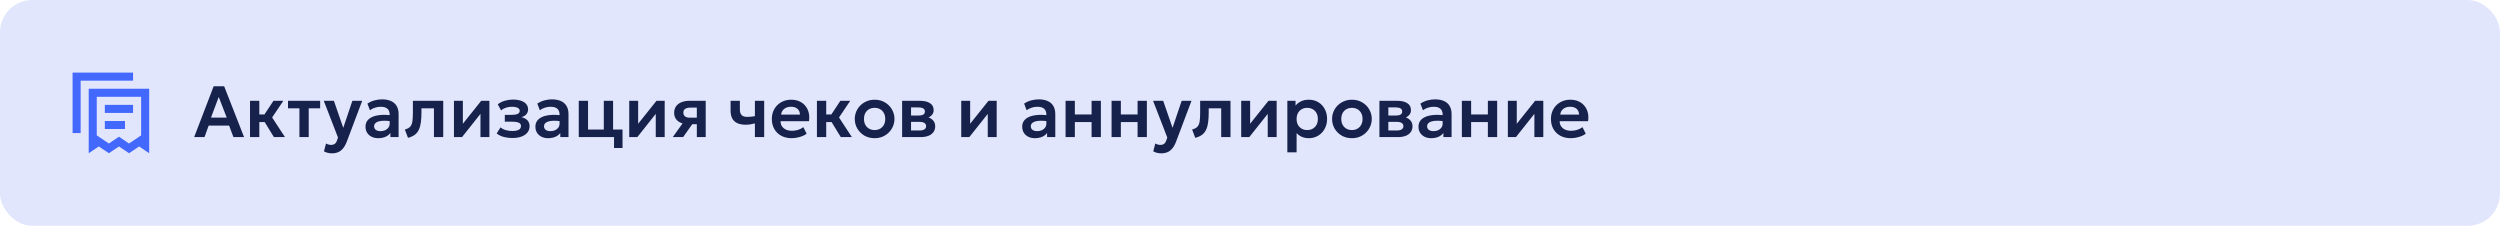
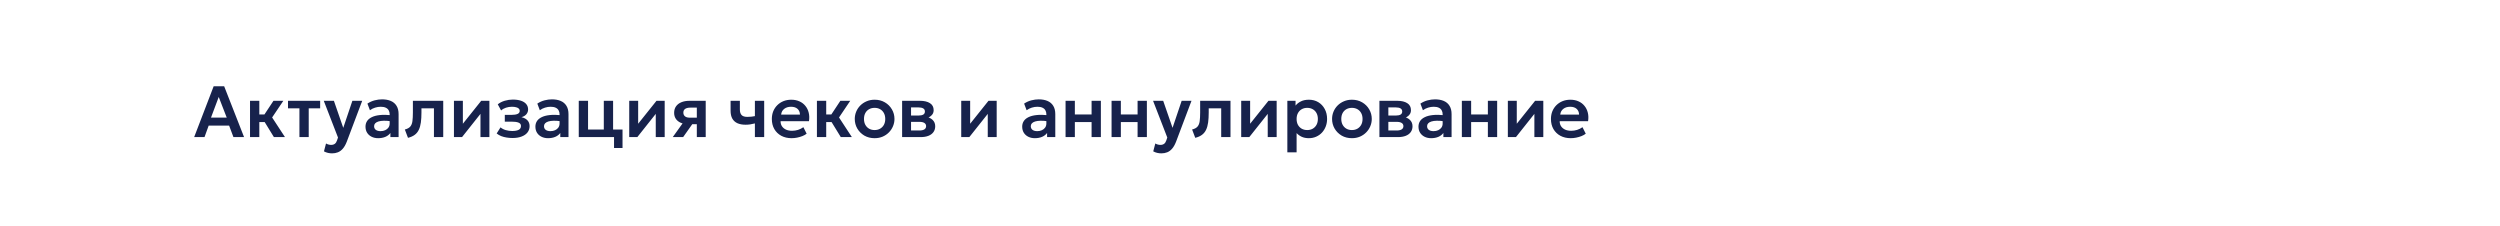
<svg xmlns="http://www.w3.org/2000/svg" width="620" height="56" viewBox="0 0 620 56" fill="none">
-   <rect width="620" height="56" rx="8" fill="#E1E6FC" />
-   <path d="M18 18V33H20V20H33V18H18ZM26 26H33V28H26V26ZM31 30H26V32H31V30ZM34.5 36.32L37 38V22H22V38L24.5 36.32L27 38L29.5 36.32L32 38L34.5 36.32ZM35 24V33.57L32 35.59L29.5 33.9L27 35.59L24 33.57V24H35Z" fill="#0033FF" fill-opacity="0.7" />
  <path d="M48.153 34L52.986 21.4H55.596L60.528 34H57.891L56.82 31.147H51.753L50.718 34H48.153ZM52.329 29.158H56.226L54.246 24.046L52.329 29.158ZM67.928 34L65.012 29.248L67.82 25H70.268L67.487 29.131L70.673 34H67.928ZM62.006 34V25H64.31V28.393H67.028V30.265H64.31V34H62.006ZM74.259 34V26.872H71.424V25H79.398V26.872H76.563V34H74.259ZM82.375 38.032C82.021 38.032 81.673 37.993 81.331 37.915C80.989 37.837 80.659 37.711 80.341 37.537L80.854 35.584C81.04 35.698 81.247 35.785 81.475 35.845C81.703 35.905 81.91 35.935 82.096 35.935C82.48 35.935 82.792 35.845 83.032 35.665C83.272 35.491 83.455 35.212 83.581 34.828L83.824 34.108L80.296 25H82.807L85.129 31.705L87.388 25H89.827L85.993 35.161C85.705 35.893 85.378 36.466 85.012 36.88C84.646 37.3 84.241 37.597 83.797 37.771C83.359 37.945 82.885 38.032 82.375 38.032ZM93.793 34.27C93.181 34.27 92.638 34.153 92.164 33.919C91.69 33.685 91.318 33.355 91.048 32.929C90.778 32.497 90.643 31.987 90.643 31.399C90.643 30.895 90.769 30.445 91.021 30.049C91.273 29.653 91.66 29.326 92.182 29.068C92.704 28.804 93.37 28.627 94.18 28.537C94.996 28.447 95.962 28.459 97.078 28.573L97.114 30.094C96.382 29.98 95.743 29.929 95.197 29.941C94.651 29.953 94.198 30.016 93.838 30.13C93.484 30.244 93.217 30.4 93.037 30.598C92.863 30.796 92.776 31.027 92.776 31.291C92.776 31.687 92.92 31.993 93.208 32.209C93.496 32.419 93.889 32.524 94.387 32.524C94.813 32.524 95.194 32.446 95.53 32.29C95.872 32.134 96.142 31.915 96.34 31.633C96.538 31.345 96.637 31.006 96.637 30.616V28.339C96.637 27.961 96.556 27.634 96.394 27.358C96.238 27.076 95.998 26.86 95.674 26.71C95.35 26.554 94.933 26.476 94.423 26.476C93.955 26.476 93.49 26.548 93.028 26.692C92.572 26.83 92.143 27.046 91.741 27.34L91.12 25.693C91.69 25.315 92.29 25.045 92.92 24.883C93.55 24.721 94.159 24.64 94.747 24.64C95.587 24.64 96.313 24.772 96.925 25.036C97.543 25.3 98.017 25.705 98.347 26.251C98.683 26.791 98.851 27.478 98.851 28.312V34H96.817V32.974C96.517 33.388 96.103 33.709 95.575 33.937C95.047 34.159 94.453 34.27 93.793 34.27ZM101.182 34.18L100.399 32.119C101.011 31.963 101.458 31.723 101.74 31.399C102.022 31.075 102.202 30.628 102.28 30.058C102.358 29.488 102.397 28.759 102.397 27.871V25H109.921V34H107.617V26.872H104.521V27.871C104.521 28.813 104.473 29.641 104.377 30.355C104.281 31.069 104.11 31.681 103.864 32.191C103.624 32.701 103.285 33.118 102.847 33.442C102.415 33.766 101.86 34.012 101.182 34.18ZM112.578 34V25H114.792V30.688L119.337 25H121.371V34H119.157V28.24L114.585 34H112.578ZM127.108 34.225C126.604 34.225 126.115 34.186 125.641 34.108C125.167 34.036 124.72 33.919 124.3 33.757C123.886 33.589 123.511 33.37 123.175 33.1L124.129 31.588C124.501 31.9 124.942 32.128 125.452 32.272C125.962 32.416 126.484 32.488 127.018 32.488C127.702 32.488 128.236 32.392 128.62 32.2C129.01 32.002 129.205 31.681 129.205 31.237C129.205 30.847 129.004 30.571 128.602 30.409C128.206 30.247 127.621 30.166 126.847 30.166H125.191V28.492H126.784C127.474 28.492 127.996 28.414 128.35 28.258C128.71 28.102 128.89 27.841 128.89 27.475C128.89 27.253 128.812 27.07 128.656 26.926C128.5 26.776 128.275 26.665 127.981 26.593C127.693 26.515 127.354 26.476 126.964 26.476C126.454 26.476 125.965 26.551 125.497 26.701C125.029 26.851 124.621 27.082 124.273 27.394L123.445 25.873C123.931 25.483 124.504 25.189 125.164 24.991C125.83 24.793 126.496 24.694 127.162 24.694C127.954 24.694 128.635 24.79 129.205 24.982C129.775 25.174 130.21 25.453 130.51 25.819C130.816 26.185 130.969 26.629 130.969 27.151C130.969 27.595 130.828 27.988 130.546 28.33C130.27 28.666 129.862 28.909 129.322 29.059C129.982 29.215 130.483 29.482 130.825 29.86C131.167 30.232 131.338 30.706 131.338 31.282C131.338 31.882 131.164 32.404 130.816 32.848C130.474 33.286 129.985 33.625 129.349 33.865C128.719 34.105 127.972 34.225 127.108 34.225ZM135.928 34.27C135.316 34.27 134.773 34.153 134.299 33.919C133.825 33.685 133.453 33.355 133.183 32.929C132.913 32.497 132.778 31.987 132.778 31.399C132.778 30.895 132.904 30.445 133.156 30.049C133.408 29.653 133.795 29.326 134.317 29.068C134.839 28.804 135.505 28.627 136.315 28.537C137.131 28.447 138.097 28.459 139.213 28.573L139.249 30.094C138.517 29.98 137.878 29.929 137.332 29.941C136.786 29.953 136.333 30.016 135.973 30.13C135.619 30.244 135.352 30.4 135.172 30.598C134.998 30.796 134.911 31.027 134.911 31.291C134.911 31.687 135.055 31.993 135.343 32.209C135.631 32.419 136.024 32.524 136.522 32.524C136.948 32.524 137.329 32.446 137.665 32.29C138.007 32.134 138.277 31.915 138.475 31.633C138.673 31.345 138.772 31.006 138.772 30.616V28.339C138.772 27.961 138.691 27.634 138.529 27.358C138.373 27.076 138.133 26.86 137.809 26.71C137.485 26.554 137.068 26.476 136.558 26.476C136.09 26.476 135.625 26.548 135.163 26.692C134.707 26.83 134.278 27.046 133.876 27.34L133.255 25.693C133.825 25.315 134.425 25.045 135.055 24.883C135.685 24.721 136.294 24.64 136.882 24.64C137.722 24.64 138.448 24.772 139.06 25.036C139.678 25.3 140.152 25.705 140.482 26.251C140.818 26.791 140.986 27.478 140.986 28.312V34H138.952V32.974C138.652 33.388 138.238 33.709 137.71 33.937C137.182 34.159 136.588 34.27 135.928 34.27ZM143.533 34V25H145.837V32.128H149.743V25H152.047V34H143.533ZM152.281 36.7V34H150.967V32.128H154.387V36.7H152.281ZM156.049 34V25H158.263V30.688L162.808 25H164.842V34H162.628V28.24L158.056 34H156.049ZM166.844 34L170.183 29.338L170.732 30.787C170 30.787 169.37 30.676 168.842 30.454C168.314 30.226 167.906 29.902 167.618 29.482C167.33 29.062 167.186 28.564 167.186 27.988C167.186 27.364 167.339 26.83 167.645 26.386C167.957 25.936 168.398 25.594 168.968 25.36C169.538 25.12 170.207 25 170.975 25H175.016V34H172.811V26.692H171.218C170.648 26.692 170.213 26.797 169.913 27.007C169.619 27.211 169.472 27.517 169.472 27.925C169.472 28.321 169.607 28.63 169.877 28.852C170.153 29.074 170.549 29.185 171.065 29.185H173.072V30.805H171.677L169.418 34H166.844ZM187.214 34V30.607C186.8 30.709 186.41 30.79 186.044 30.85C185.678 30.904 185.3 30.931 184.91 30.931C184.118 30.931 183.443 30.808 182.885 30.562C182.333 30.31 181.91 29.929 181.616 29.419C181.328 28.903 181.184 28.252 181.184 27.466V25H183.488V27.151C183.488 27.751 183.626 28.207 183.902 28.519C184.184 28.831 184.664 28.987 185.342 28.987C185.738 28.987 186.08 28.969 186.368 28.933C186.662 28.891 186.944 28.846 187.214 28.798V25H189.518V34H187.214ZM196.33 34.27C195.352 34.27 194.494 34.072 193.756 33.676C193.018 33.274 192.442 32.716 192.028 32.002C191.62 31.288 191.416 30.457 191.416 29.509C191.416 28.813 191.533 28.174 191.767 27.592C192.007 27.01 192.343 26.506 192.775 26.08C193.213 25.648 193.723 25.315 194.305 25.081C194.893 24.847 195.535 24.73 196.231 24.73C196.987 24.73 197.662 24.865 198.256 25.135C198.85 25.399 199.342 25.774 199.732 26.26C200.128 26.74 200.404 27.304 200.56 27.952C200.722 28.594 200.743 29.296 200.623 30.058H193.585C193.579 30.532 193.69 30.946 193.918 31.3C194.152 31.654 194.482 31.933 194.908 32.137C195.34 32.335 195.847 32.434 196.429 32.434C196.945 32.434 197.44 32.359 197.914 32.209C198.388 32.059 198.829 31.837 199.237 31.543L200.047 33.154C199.765 33.382 199.414 33.58 198.994 33.748C198.574 33.916 198.13 34.045 197.662 34.135C197.2 34.225 196.756 34.27 196.33 34.27ZM193.72 28.42H198.391C198.373 27.814 198.172 27.34 197.788 26.998C197.404 26.65 196.867 26.476 196.177 26.476C195.493 26.476 194.929 26.65 194.485 26.998C194.041 27.34 193.786 27.814 193.72 28.42ZM208.518 34L205.602 29.248L208.41 25H210.858L208.077 29.131L211.263 34H208.518ZM202.596 34V25H204.9V28.393H207.618V30.265H204.9V34H202.596ZM216.905 34.27C215.945 34.27 215.093 34.054 214.349 33.622C213.611 33.184 213.032 32.605 212.612 31.885C212.192 31.159 211.982 30.364 211.982 29.5C211.982 28.864 212.102 28.258 212.342 27.682C212.582 27.106 212.921 26.599 213.359 26.161C213.803 25.717 214.325 25.369 214.925 25.117C215.525 24.859 216.185 24.73 216.905 24.73C217.859 24.73 218.705 24.946 219.443 25.378C220.187 25.81 220.769 26.389 221.189 27.115C221.615 27.841 221.828 28.636 221.828 29.5C221.828 30.136 221.705 30.742 221.459 31.318C221.219 31.888 220.88 32.395 220.442 32.839C220.004 33.283 219.485 33.634 218.885 33.892C218.285 34.144 217.625 34.27 216.905 34.27ZM216.896 32.254C217.406 32.254 217.859 32.143 218.255 31.921C218.657 31.693 218.972 31.375 219.2 30.967C219.428 30.553 219.542 30.064 219.542 29.5C219.542 28.936 219.428 28.447 219.2 28.033C218.972 27.619 218.66 27.301 218.264 27.079C217.868 26.857 217.415 26.746 216.905 26.746C216.395 26.746 215.939 26.857 215.537 27.079C215.141 27.301 214.829 27.619 214.601 28.033C214.379 28.447 214.268 28.936 214.268 29.5C214.268 30.064 214.382 30.553 214.61 30.967C214.838 31.375 215.15 31.693 215.546 31.921C215.942 32.143 216.392 32.254 216.896 32.254ZM223.725 34V25H228.162C229.2 25 230.022 25.195 230.628 25.585C231.24 25.969 231.546 26.548 231.546 27.322C231.546 27.706 231.45 28.042 231.258 28.33C231.066 28.612 230.805 28.846 230.475 29.032C230.145 29.212 229.77 29.341 229.35 29.419L229.314 28.906C230.136 29.002 230.778 29.263 231.24 29.689C231.702 30.109 231.933 30.649 231.933 31.309C231.933 31.867 231.789 32.347 231.501 32.749C231.219 33.151 230.808 33.46 230.268 33.676C229.728 33.892 229.077 34 228.315 34H223.725ZM225.939 32.362H228.009C228.543 32.362 228.954 32.272 229.242 32.092C229.53 31.906 229.674 31.636 229.674 31.282C229.674 30.934 229.53 30.67 229.242 30.49C228.96 30.31 228.549 30.22 228.009 30.22H225.678V28.654H227.793C228.297 28.654 228.687 28.576 228.963 28.42C229.239 28.258 229.377 28.003 229.377 27.655C229.377 27.301 229.236 27.043 228.954 26.881C228.678 26.719 228.291 26.638 227.793 26.638H225.939V32.362ZM238.385 34V25H240.599V30.688L245.144 25H247.178V34H244.964V28.24L240.392 34H238.385ZM256.654 34.27C256.042 34.27 255.499 34.153 255.025 33.919C254.551 33.685 254.179 33.355 253.909 32.929C253.639 32.497 253.504 31.987 253.504 31.399C253.504 30.895 253.63 30.445 253.882 30.049C254.134 29.653 254.521 29.326 255.043 29.068C255.565 28.804 256.231 28.627 257.041 28.537C257.857 28.447 258.823 28.459 259.939 28.573L259.975 30.094C259.243 29.98 258.604 29.929 258.058 29.941C257.512 29.953 257.059 30.016 256.699 30.13C256.345 30.244 256.078 30.4 255.898 30.598C255.724 30.796 255.637 31.027 255.637 31.291C255.637 31.687 255.781 31.993 256.069 32.209C256.357 32.419 256.75 32.524 257.248 32.524C257.674 32.524 258.055 32.446 258.391 32.29C258.733 32.134 259.003 31.915 259.201 31.633C259.399 31.345 259.498 31.006 259.498 30.616V28.339C259.498 27.961 259.417 27.634 259.255 27.358C259.099 27.076 258.859 26.86 258.535 26.71C258.211 26.554 257.794 26.476 257.284 26.476C256.816 26.476 256.351 26.548 255.889 26.692C255.433 26.83 255.004 27.046 254.602 27.34L253.981 25.693C254.551 25.315 255.151 25.045 255.781 24.883C256.411 24.721 257.02 24.64 257.608 24.64C258.448 24.64 259.174 24.772 259.786 25.036C260.404 25.3 260.878 25.705 261.208 26.251C261.544 26.791 261.712 27.478 261.712 28.312V34H259.678V32.974C259.378 33.388 258.964 33.709 258.436 33.937C257.908 34.159 257.314 34.27 256.654 34.27ZM264.26 34V25H266.564V28.393H270.713V25H273.017V34H270.713V30.265H266.564V34H264.26ZM275.668 34V25H277.972V28.393H282.121V25H284.425V34H282.121V30.265H277.972V34H275.668ZM288.039 38.032C287.685 38.032 287.337 37.993 286.995 37.915C286.653 37.837 286.323 37.711 286.005 37.537L286.518 35.584C286.704 35.698 286.911 35.785 287.139 35.845C287.367 35.905 287.574 35.935 287.76 35.935C288.144 35.935 288.456 35.845 288.696 35.665C288.936 35.491 289.119 35.212 289.245 34.828L289.488 34.108L285.96 25H288.471L290.793 31.705L293.052 25H295.491L291.657 35.161C291.369 35.893 291.042 36.466 290.676 36.88C290.31 37.3 289.905 37.597 289.461 37.771C289.023 37.945 288.549 38.032 288.039 38.032ZM296.423 34.18L295.64 32.119C296.252 31.963 296.699 31.723 296.981 31.399C297.263 31.075 297.443 30.628 297.521 30.058C297.599 29.488 297.638 28.759 297.638 27.871V25H305.162V34H302.858V26.872H299.762V27.871C299.762 28.813 299.714 29.641 299.618 30.355C299.522 31.069 299.351 31.681 299.105 32.191C298.865 32.701 298.526 33.118 298.088 33.442C297.656 33.766 297.101 34.012 296.423 34.18ZM307.818 34V25H310.032V30.688L314.577 25H316.611V34H314.397V28.24L309.825 34H307.818ZM319.262 37.78V25H321.296V26.188C321.644 25.75 322.091 25.399 322.637 25.135C323.183 24.865 323.843 24.73 324.617 24.73C325.487 24.73 326.261 24.934 326.939 25.342C327.617 25.75 328.148 26.314 328.532 27.034C328.922 27.748 329.117 28.57 329.117 29.5C329.117 30.166 329.006 30.787 328.784 31.363C328.562 31.939 328.25 32.446 327.848 32.884C327.446 33.316 326.966 33.655 326.408 33.901C325.856 34.147 325.247 34.27 324.581 34.27C323.933 34.27 323.357 34.159 322.853 33.937C322.355 33.709 321.923 33.4 321.557 33.01V37.78H319.262ZM324.194 32.254C324.704 32.254 325.157 32.143 325.553 31.921C325.949 31.693 326.261 31.375 326.489 30.967C326.717 30.553 326.831 30.064 326.831 29.5C326.831 28.936 326.717 28.447 326.489 28.033C326.261 27.619 325.946 27.301 325.544 27.079C325.148 26.857 324.698 26.746 324.194 26.746C323.684 26.746 323.231 26.857 322.835 27.079C322.439 27.301 322.127 27.619 321.899 28.033C321.671 28.447 321.557 28.936 321.557 29.5C321.557 30.064 321.668 30.553 321.89 30.967C322.118 31.375 322.43 31.693 322.826 31.921C323.228 32.143 323.684 32.254 324.194 32.254ZM335.276 34.27C334.316 34.27 333.464 34.054 332.72 33.622C331.982 33.184 331.403 32.605 330.983 31.885C330.563 31.159 330.353 30.364 330.353 29.5C330.353 28.864 330.473 28.258 330.713 27.682C330.953 27.106 331.292 26.599 331.73 26.161C332.174 25.717 332.696 25.369 333.296 25.117C333.896 24.859 334.556 24.73 335.276 24.73C336.23 24.73 337.076 24.946 337.814 25.378C338.558 25.81 339.14 26.389 339.56 27.115C339.986 27.841 340.199 28.636 340.199 29.5C340.199 30.136 340.076 30.742 339.83 31.318C339.59 31.888 339.251 32.395 338.813 32.839C338.375 33.283 337.856 33.634 337.256 33.892C336.656 34.144 335.996 34.27 335.276 34.27ZM335.267 32.254C335.777 32.254 336.23 32.143 336.626 31.921C337.028 31.693 337.343 31.375 337.571 30.967C337.799 30.553 337.913 30.064 337.913 29.5C337.913 28.936 337.799 28.447 337.571 28.033C337.343 27.619 337.031 27.301 336.635 27.079C336.239 26.857 335.786 26.746 335.276 26.746C334.766 26.746 334.31 26.857 333.908 27.079C333.512 27.301 333.2 27.619 332.972 28.033C332.75 28.447 332.639 28.936 332.639 29.5C332.639 30.064 332.753 30.553 332.981 30.967C333.209 31.375 333.521 31.693 333.917 31.921C334.313 32.143 334.763 32.254 335.267 32.254ZM342.096 34V25H346.533C347.571 25 348.393 25.195 348.999 25.585C349.611 25.969 349.917 26.548 349.917 27.322C349.917 27.706 349.821 28.042 349.629 28.33C349.437 28.612 349.176 28.846 348.846 29.032C348.516 29.212 348.141 29.341 347.721 29.419L347.685 28.906C348.507 29.002 349.149 29.263 349.611 29.689C350.073 30.109 350.304 30.649 350.304 31.309C350.304 31.867 350.16 32.347 349.872 32.749C349.59 33.151 349.179 33.46 348.639 33.676C348.099 33.892 347.448 34 346.686 34H342.096ZM344.31 32.362H346.38C346.914 32.362 347.325 32.272 347.613 32.092C347.901 31.906 348.045 31.636 348.045 31.282C348.045 30.934 347.901 30.67 347.613 30.49C347.331 30.31 346.92 30.22 346.38 30.22H344.049V28.654H346.164C346.668 28.654 347.058 28.576 347.334 28.42C347.61 28.258 347.748 28.003 347.748 27.655C347.748 27.301 347.607 27.043 347.325 26.881C347.049 26.719 346.662 26.638 346.164 26.638H344.31V32.362ZM354.934 34.27C354.322 34.27 353.779 34.153 353.305 33.919C352.831 33.685 352.459 33.355 352.189 32.929C351.919 32.497 351.784 31.987 351.784 31.399C351.784 30.895 351.91 30.445 352.162 30.049C352.414 29.653 352.801 29.326 353.323 29.068C353.845 28.804 354.511 28.627 355.321 28.537C356.137 28.447 357.103 28.459 358.219 28.573L358.255 30.094C357.523 29.98 356.884 29.929 356.338 29.941C355.792 29.953 355.339 30.016 354.979 30.13C354.625 30.244 354.358 30.4 354.178 30.598C354.004 30.796 353.917 31.027 353.917 31.291C353.917 31.687 354.061 31.993 354.349 32.209C354.637 32.419 355.03 32.524 355.528 32.524C355.954 32.524 356.335 32.446 356.671 32.29C357.013 32.134 357.283 31.915 357.481 31.633C357.679 31.345 357.778 31.006 357.778 30.616V28.339C357.778 27.961 357.697 27.634 357.535 27.358C357.379 27.076 357.139 26.86 356.815 26.71C356.491 26.554 356.074 26.476 355.564 26.476C355.096 26.476 354.631 26.548 354.169 26.692C353.713 26.83 353.284 27.046 352.882 27.34L352.261 25.693C352.831 25.315 353.431 25.045 354.061 24.883C354.691 24.721 355.3 24.64 355.888 24.64C356.728 24.64 357.454 24.772 358.066 25.036C358.684 25.3 359.158 25.705 359.488 26.251C359.824 26.791 359.992 27.478 359.992 28.312V34H357.958V32.974C357.658 33.388 357.244 33.709 356.716 33.937C356.188 34.159 355.594 34.27 354.934 34.27ZM362.539 34V25H364.843V28.393H368.992V25H371.296V34H368.992V30.265H364.843V34H362.539ZM373.947 34V25H376.161V30.688L380.706 25H382.74V34H380.526V28.24L375.954 34H373.947ZM389.549 34.27C388.571 34.27 387.713 34.072 386.975 33.676C386.237 33.274 385.661 32.716 385.247 32.002C384.839 31.288 384.635 30.457 384.635 29.509C384.635 28.813 384.752 28.174 384.986 27.592C385.226 27.01 385.562 26.506 385.994 26.08C386.432 25.648 386.942 25.315 387.524 25.081C388.112 24.847 388.754 24.73 389.45 24.73C390.206 24.73 390.881 24.865 391.475 25.135C392.069 25.399 392.561 25.774 392.951 26.26C393.347 26.74 393.623 27.304 393.779 27.952C393.941 28.594 393.962 29.296 393.842 30.058H386.804C386.798 30.532 386.909 30.946 387.137 31.3C387.371 31.654 387.701 31.933 388.127 32.137C388.559 32.335 389.066 32.434 389.648 32.434C390.164 32.434 390.659 32.359 391.133 32.209C391.607 32.059 392.048 31.837 392.456 31.543L393.266 33.154C392.984 33.382 392.633 33.58 392.213 33.748C391.793 33.916 391.349 34.045 390.881 34.135C390.419 34.225 389.975 34.27 389.549 34.27ZM386.939 28.42H391.61C391.592 27.814 391.391 27.34 391.007 26.998C390.623 26.65 390.086 26.476 389.396 26.476C388.712 26.476 388.148 26.65 387.704 26.998C387.26 27.34 387.005 27.814 386.939 28.42Z" fill="#17224C" />
</svg>